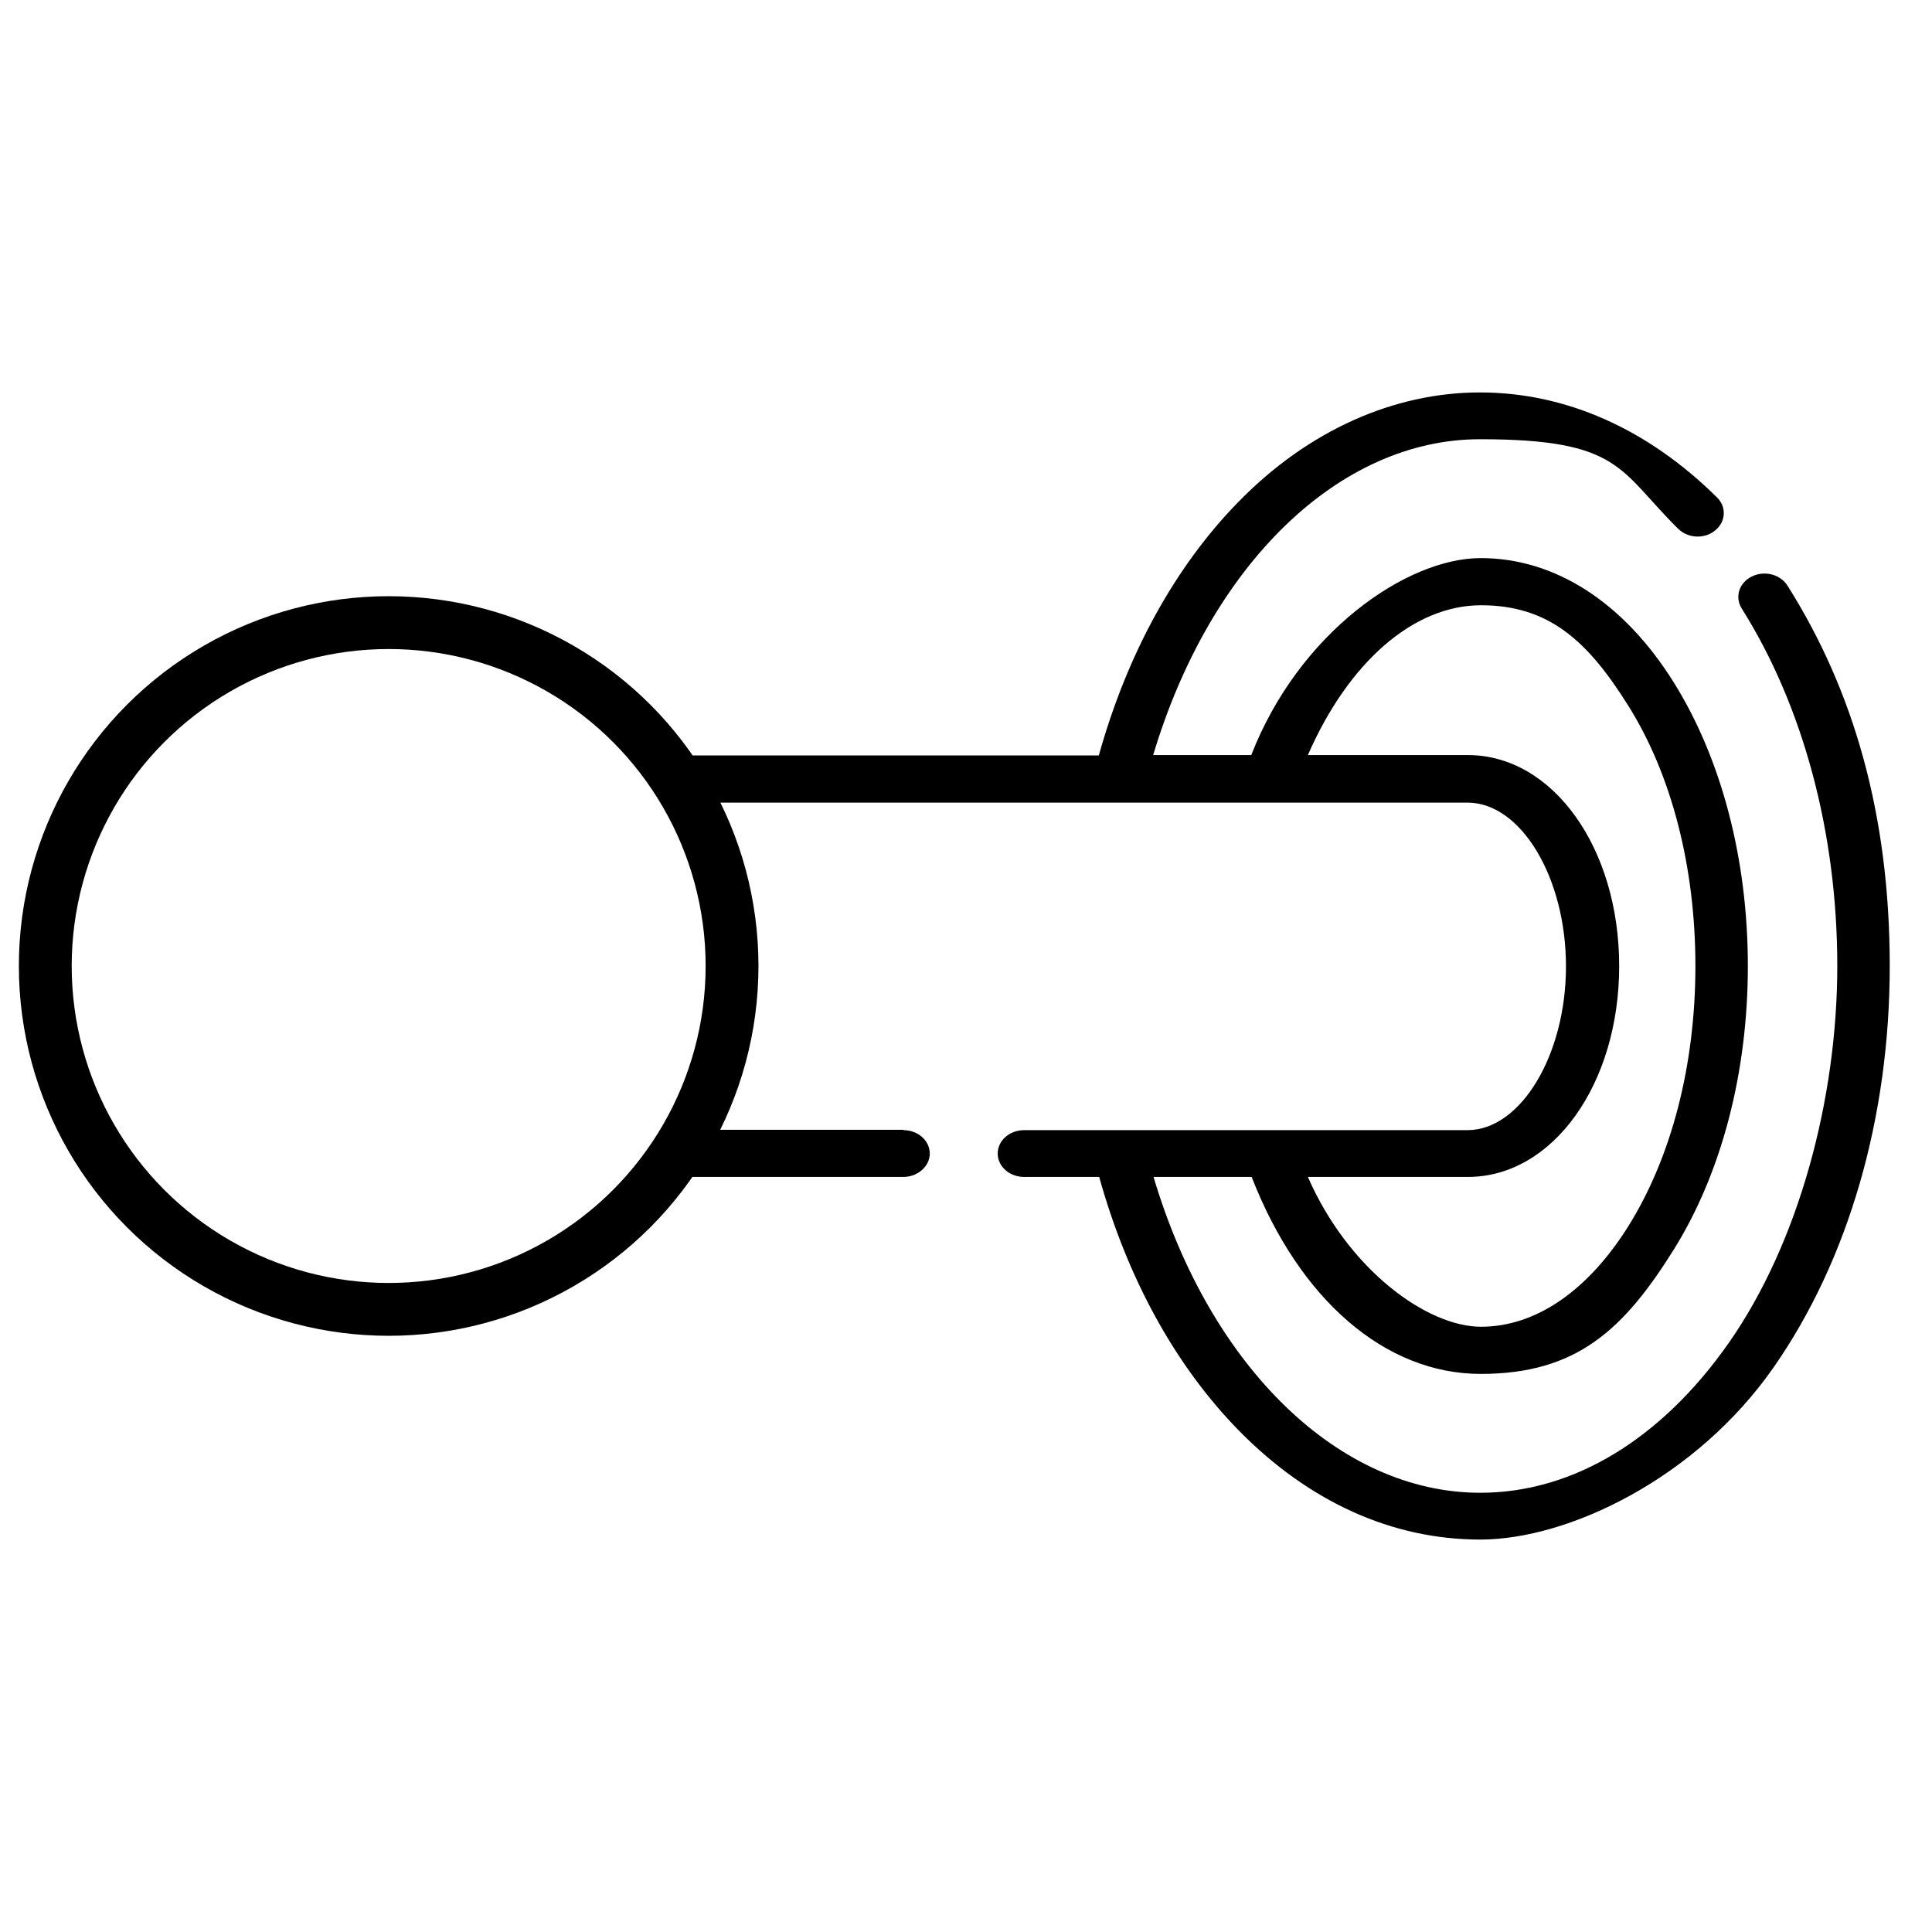
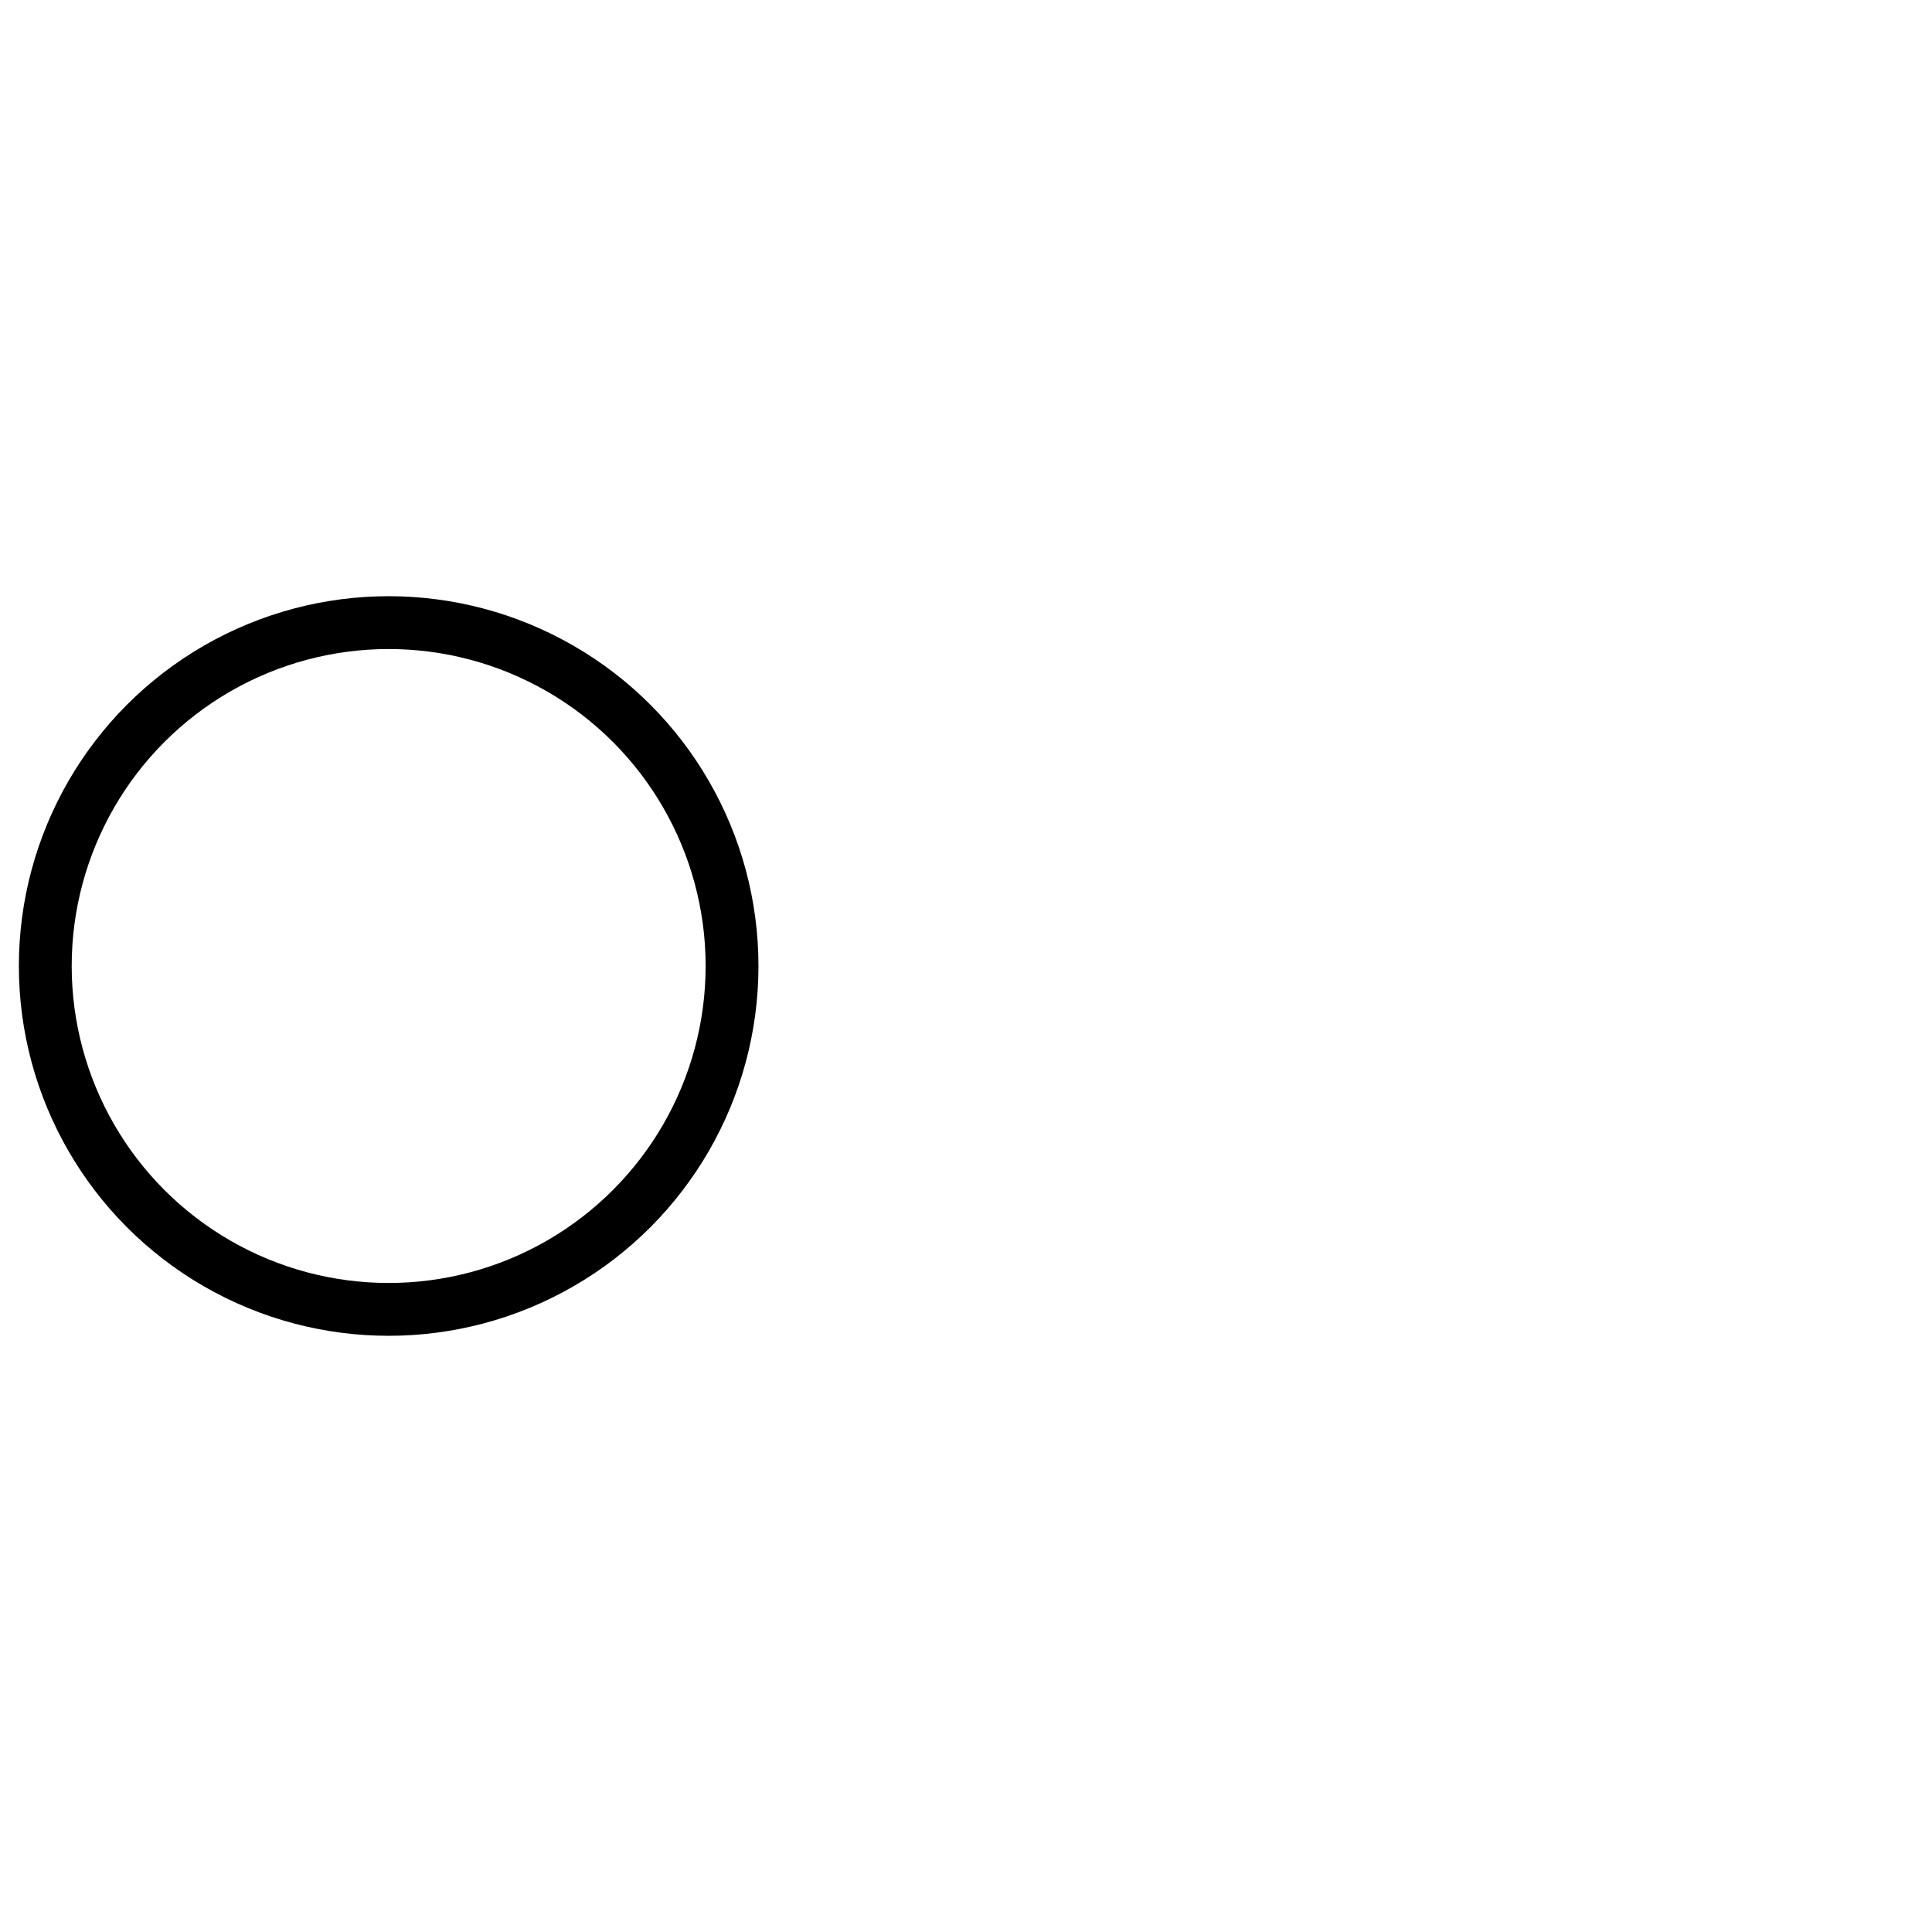
<svg xmlns="http://www.w3.org/2000/svg" viewBox="0 0 512 512" version="1.1" id="Capa_1">
  <defs>
    <style>
      .st0 {
        fill: none;
        stroke: #000;
        stroke-miterlimit: 10;
        stroke-width: 14px;
      }
    </style>
  </defs>
-   <path d="M473.7,155.2c-1.9-3-6.1-4.1-9.5-2.4-3.4,1.7-4.5,5.5-2.6,8.5,16.3,25.9,25.3,59.5,25.3,94.7s-10.2,73.3-28.7,99.8c-17.9,25.6-41.3,39.8-65.9,39.8-37.4,0-71.6-33.3-86.6-83.7h26c12.6,32.4,35.3,52.2,60.7,52.2s37.9-11.7,51.2-33c12.6-20.2,19.6-46.8,19.6-75.1s-7-54.9-19.6-75.1c-13.3-21.3-31.5-33-51.2-33s-48.2,19.8-60.8,52.2h-26c15.1-50.4,49.2-83.7,86.6-83.7s36.8,8.2,52.5,23.7c2.6,2.6,7,2.8,9.8.5,2.9-2.3,3.1-6.3.5-8.8-18.4-18.2-40.1-27.8-62.8-27.8s-45.5,10-64.1,29.1c-16.7,17.1-29.4,40.2-36.9,67.1h-112.4l8.2,12.5h201.9c14.2,0,26.1,19.9,26.1,43.4s-12,43.4-26.1,43.4h-117.5c-3.9,0-7,2.8-7,6.2s3.1,6.2,7,6.2h19.9c7.5,27,20.3,50.2,37.1,67.3,18.6,18.9,40.6,28.8,63.9,28.8s57.2-16.2,77.7-45.6c19.9-28.5,30.8-66.3,30.8-106.4s-9.6-73.1-27.1-100.8ZM389,311.9c22.5,0,40.1-24.6,40.1-55.9s-17.6-55.9-40.1-55.9h-42.4c10.7-24.5,27.9-39.7,45.9-39.7s28.3,9.5,39,26.6c11.5,18.3,17.8,42.8,17.8,69s-6.3,50.6-17.8,69c-10.8,17.2-24.6,26.6-39,26.6s-35.2-15.2-45.9-39.7h42.4ZM239.4,299.4h-52.8l-7.7,12.5h60.5c3.8,0,7-2.8,7-6.2s-3.1-6.2-7-6.2Z" />
  <circle r="91" cy="256" cx="103" class="st0" />
</svg>